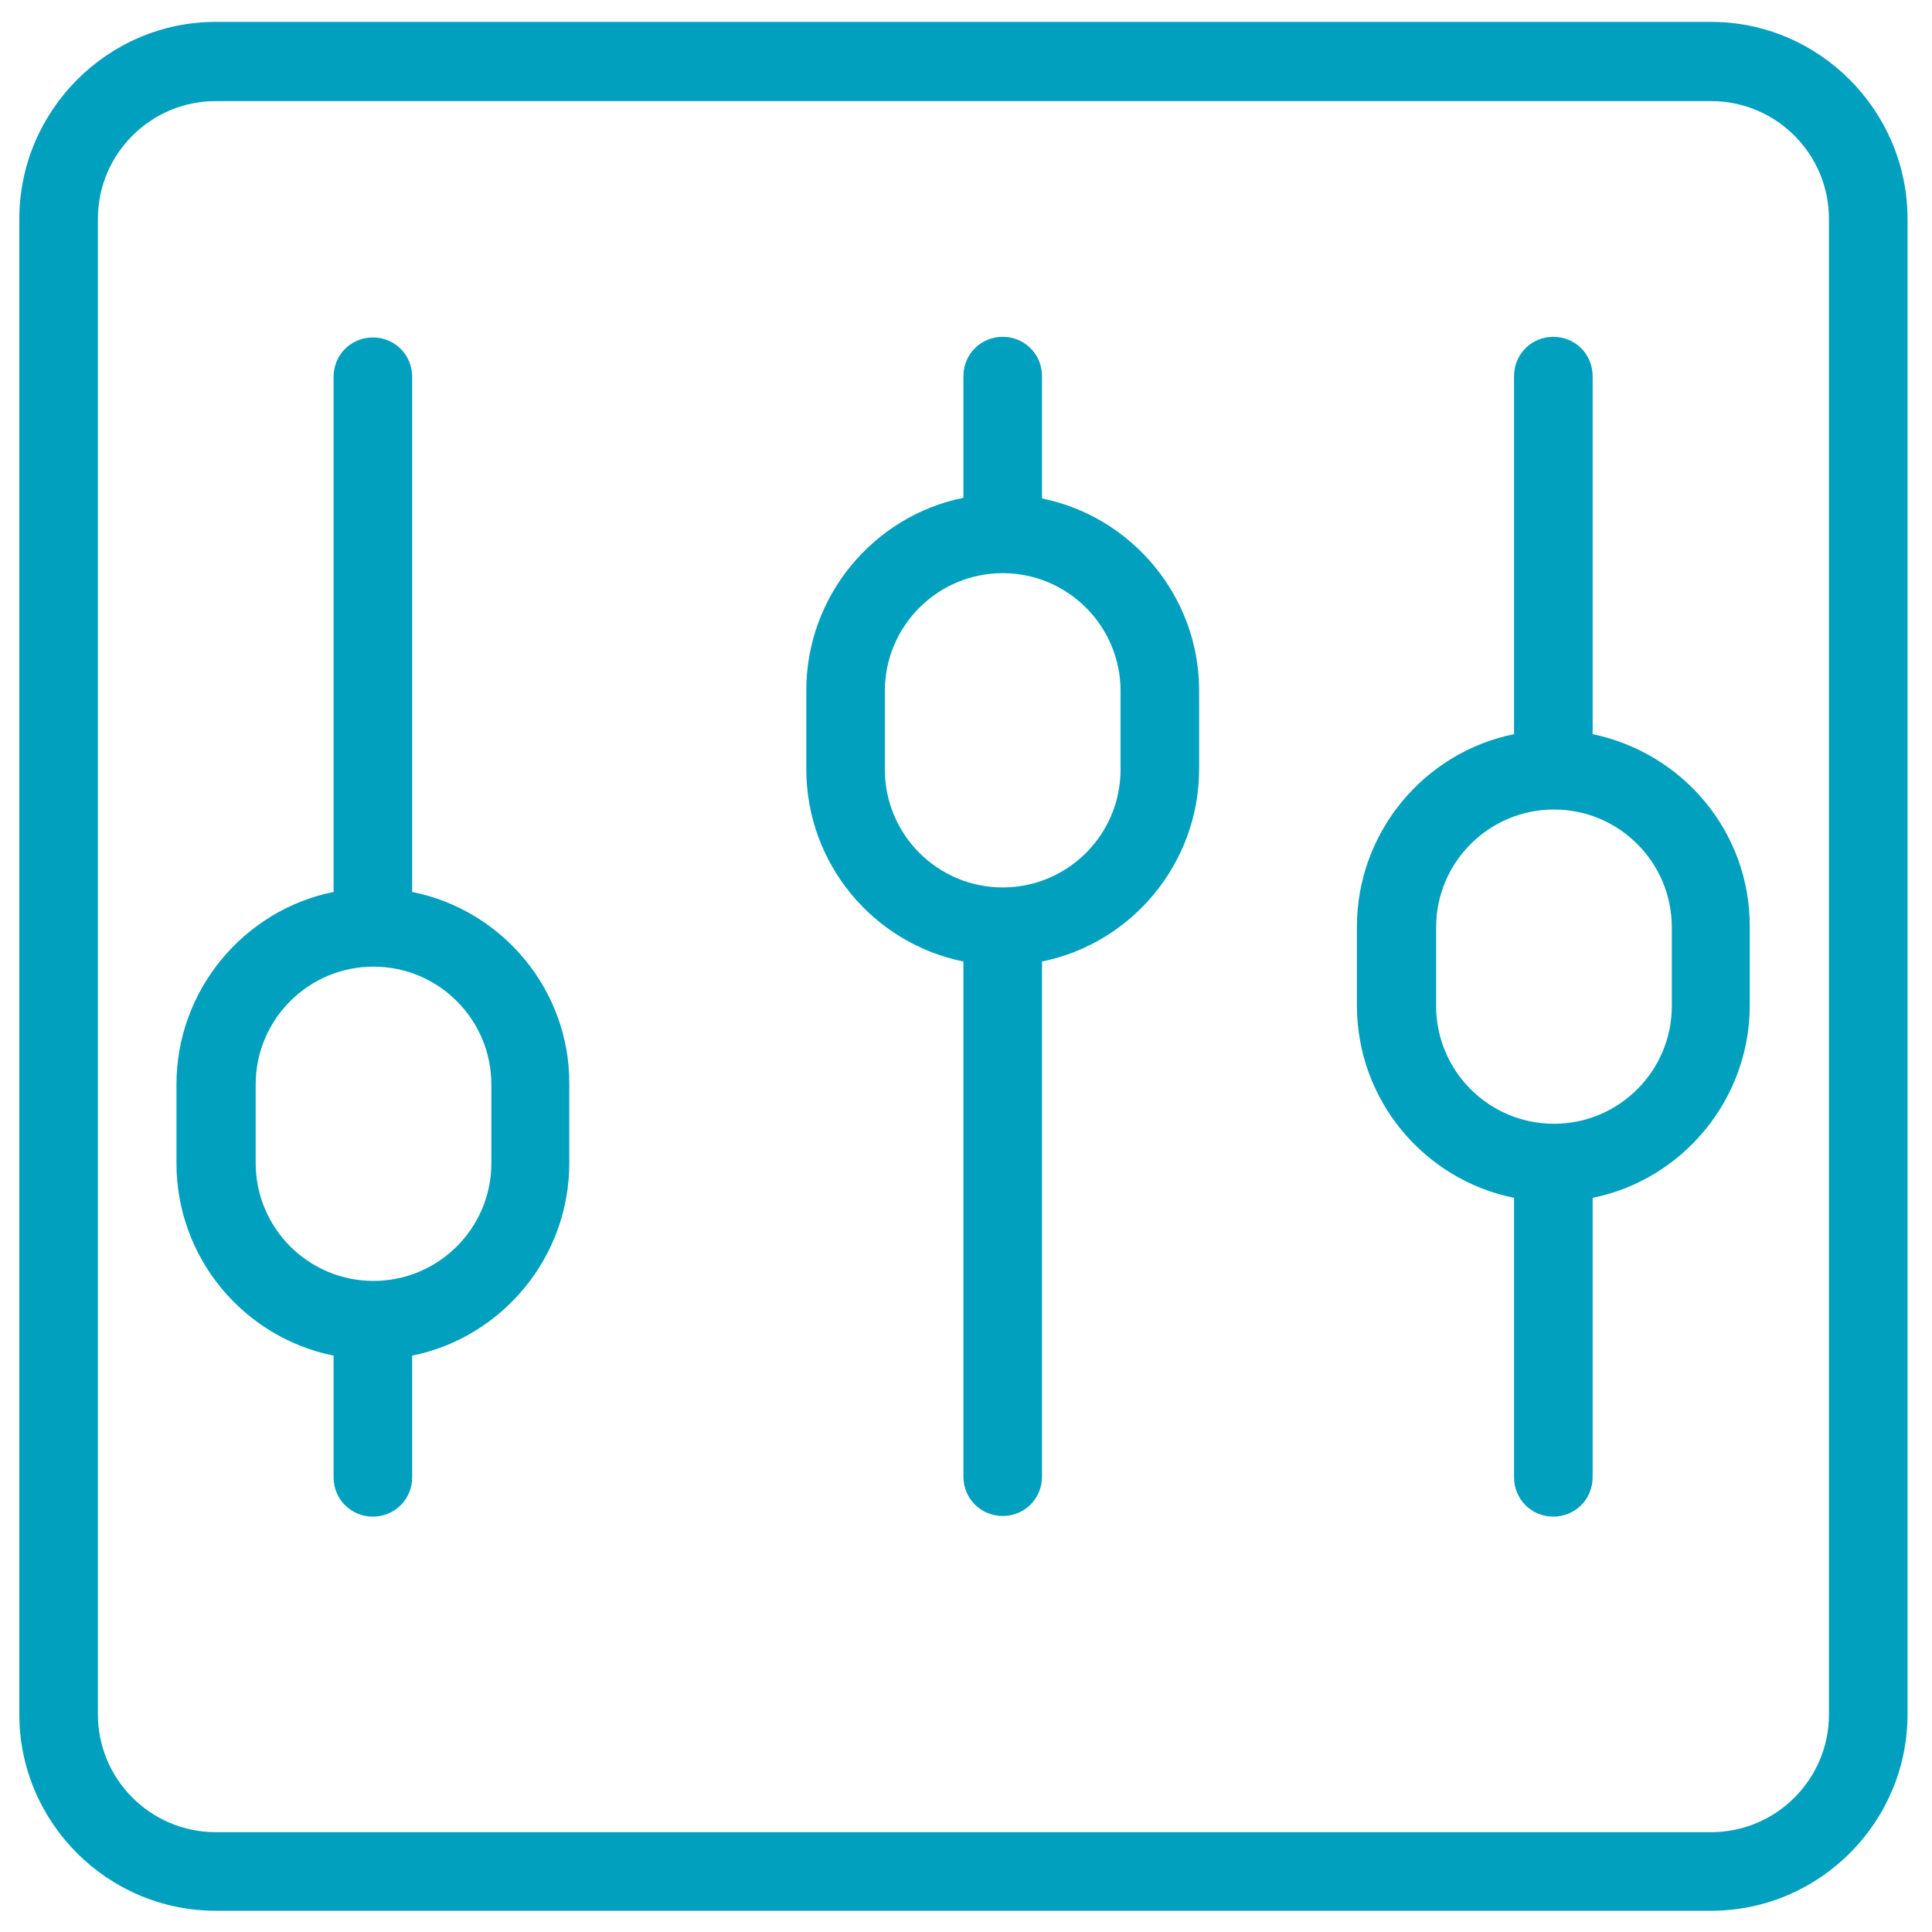
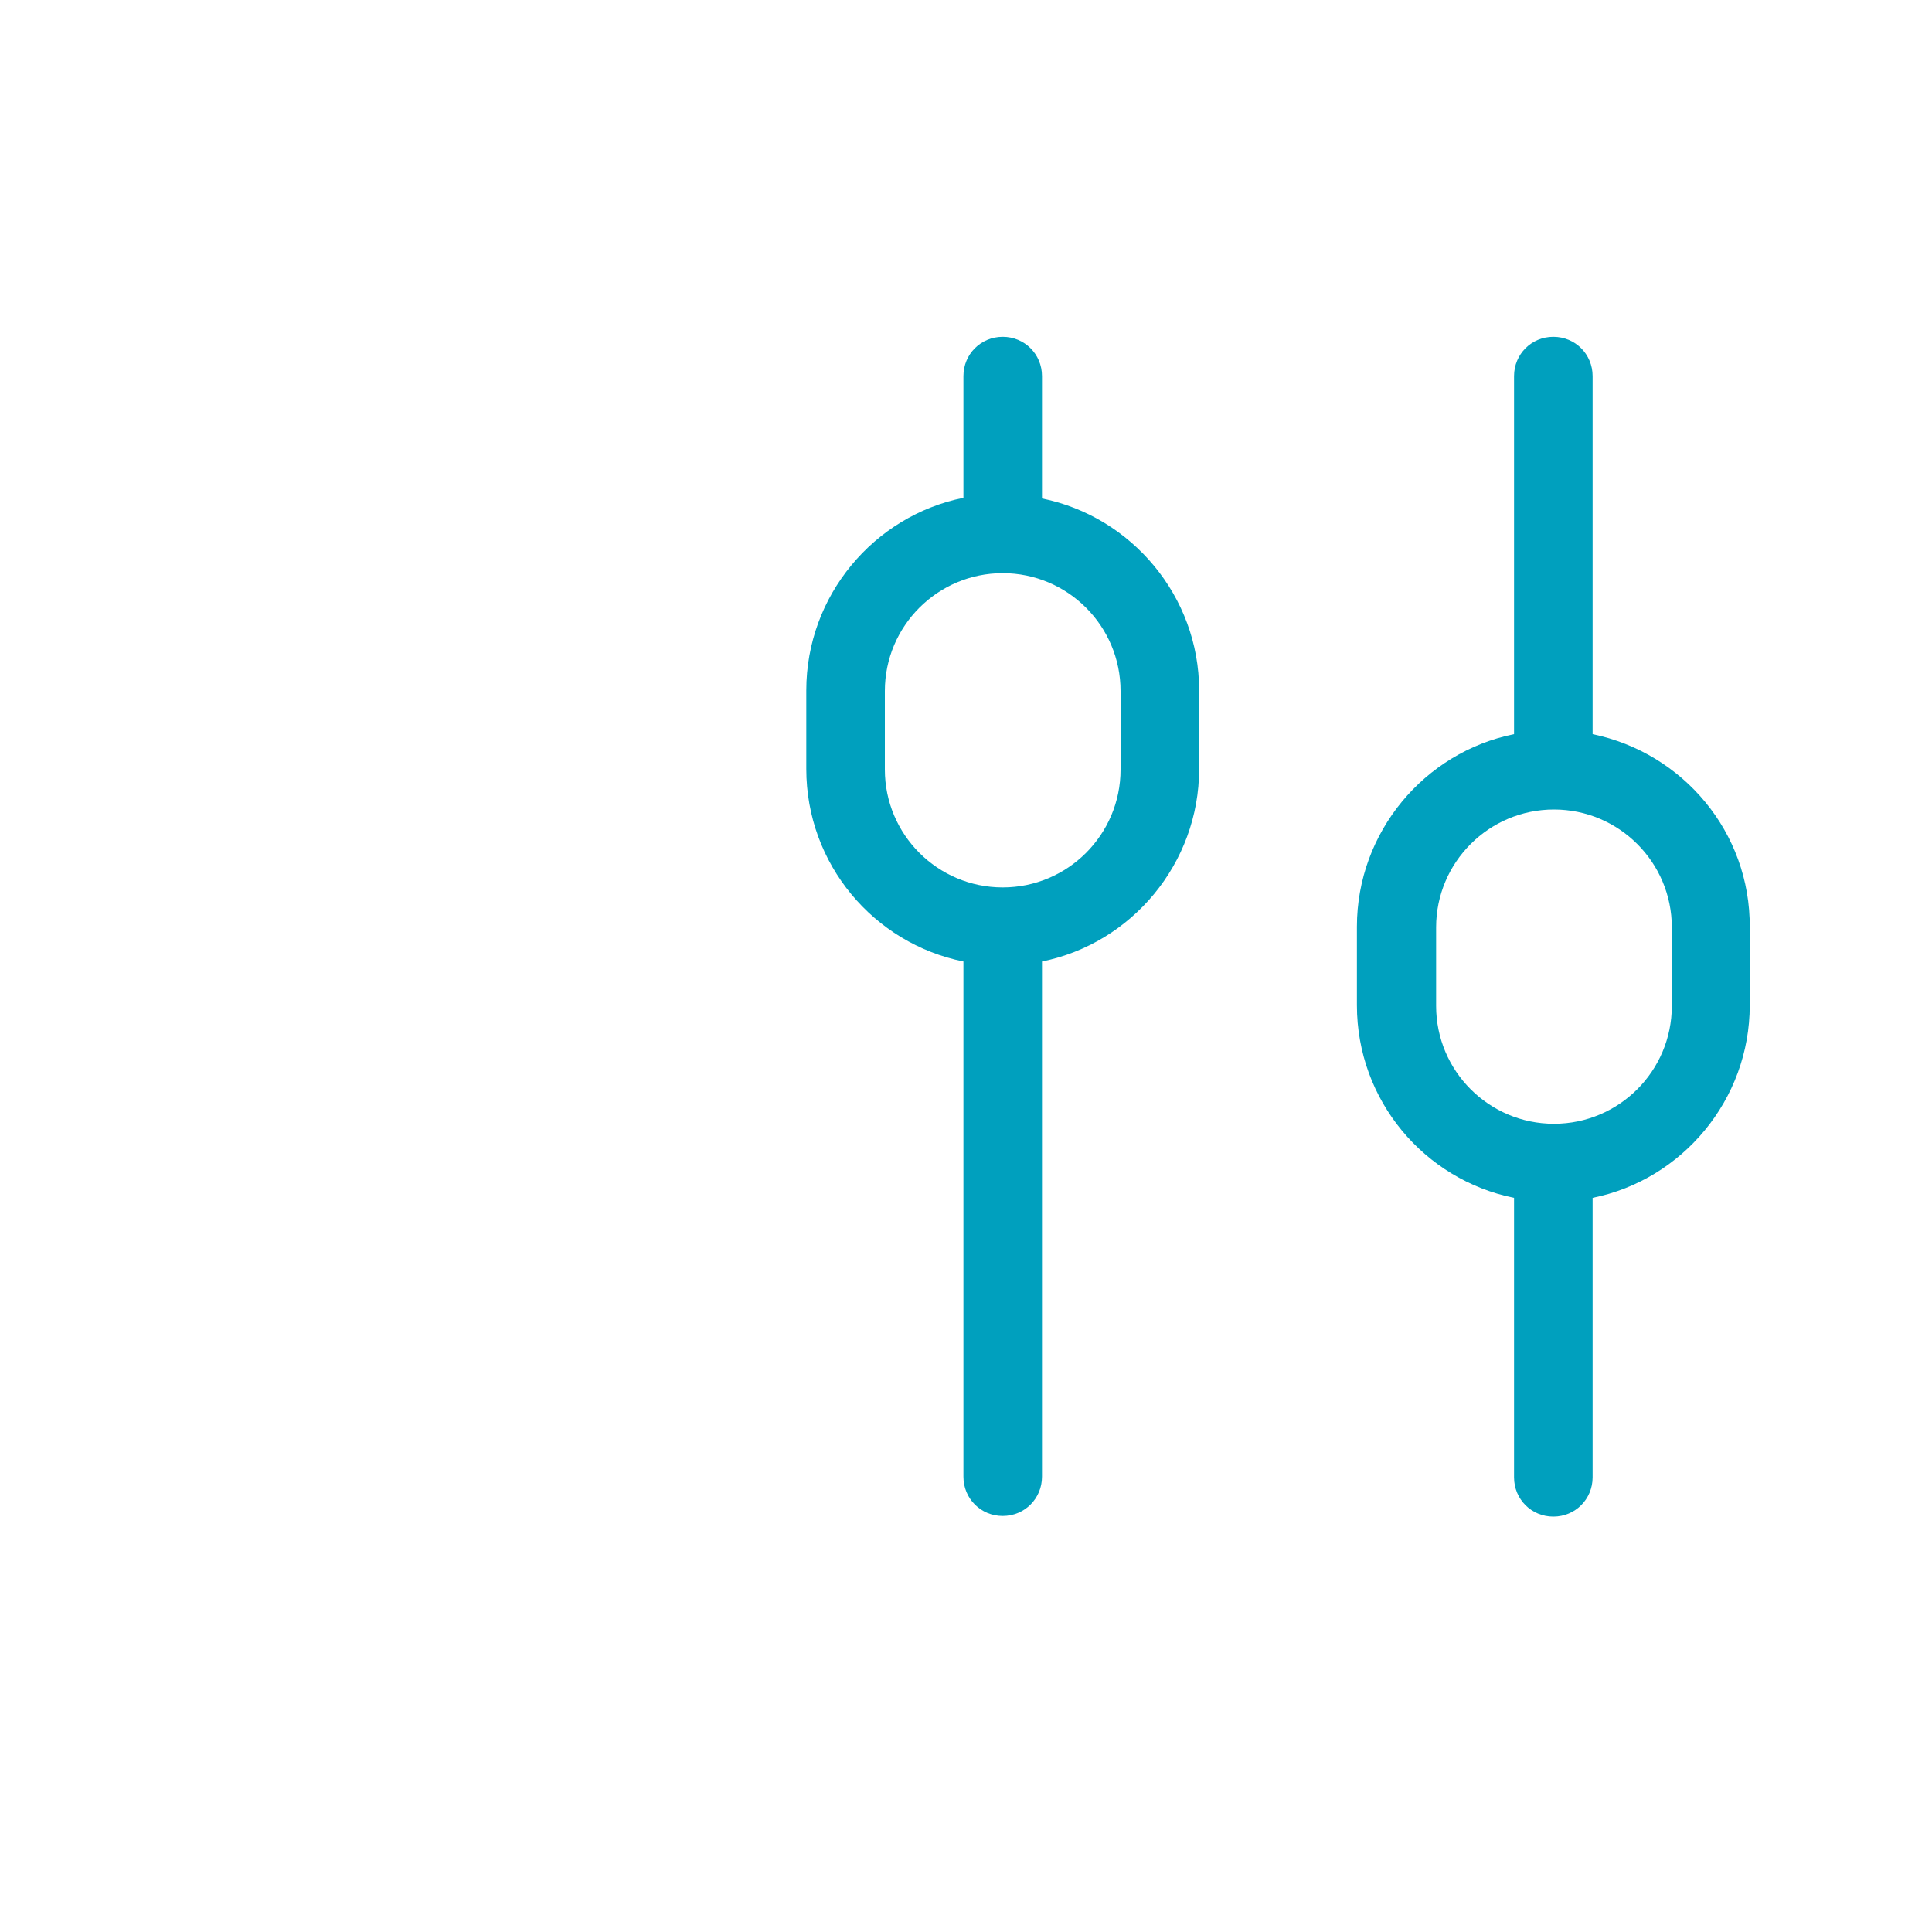
<svg xmlns="http://www.w3.org/2000/svg" version="1.1" id="Layer_1" x="0px" y="0px" viewBox="0 0 300 300" style="enable-background:new 0 0 300 300;" xml:space="preserve">
  <style type="text/css">
	.st0{fill:#00A0BE;}
</style>
  <g>
-     <path class="st0" d="M265.7,3.4H33.5C16.7,3.4,3,17.2,3,34v232.2c0,16.8,13.7,30.5,30.5,30.5h232.2c16.8,0,30.5-13.7,30.5-30.5V34   C296.2,17.2,282.5,3.4,265.7,3.4z M284,266.2c0,10.1-8.2,18.3-18.3,18.3H33.5c-10.1,0-18.3-8.2-18.3-18.3V34   c0-10.1,8.2-18.3,18.3-18.3h232.2c10.1,0,18.3,8.2,18.3,18.3V266.2z" />
-     <path class="st0" d="M64,138.5v-80c0-3.4-2.7-6.1-6.1-6.1c-3.4,0-6.1,2.7-6.1,6.1v80c-13.9,2.8-24.4,15.2-24.4,29.9v12.2   c0,14.8,10.5,27.1,24.4,29.9v18.9c0,3.4,2.7,6.1,6.1,6.1c3.4,0,6.1-2.7,6.1-6.1v-18.9c13.9-2.8,24.4-15.2,24.4-29.9v-12.2   C88.5,153.7,78,141.3,64,138.5z M76.3,180.6c0,10.1-8.2,18.3-18.3,18.3c-10.1,0-18.3-8.2-18.3-18.3v-12.2   c0-10.1,8.2-18.3,18.3-18.3c10.1,0,18.3,8.2,18.3,18.3V180.6z" />
    <path class="st0" d="M161.8,77.4V58.4c0-3.4-2.7-6.1-6.1-6.1c-3.4,0-6.1,2.7-6.1,6.1v18.9c-13.9,2.8-24.4,15.2-24.4,29.9v12.2   c0,14.8,10.5,27.1,24.4,29.9v80c0,3.4,2.7,6.1,6.1,6.1c3.4,0,6.1-2.7,6.1-6.1v-80c13.9-2.8,24.4-15.2,24.4-29.9v-12.2   C186.2,92.6,175.7,80.2,161.8,77.4z M174,119.5c0,10.1-8.2,18.3-18.3,18.3c-10.1,0-18.3-8.2-18.3-18.3v-12.2   c0-10.1,8.2-18.3,18.3-18.3c10.1,0,18.3,8.2,18.3,18.3V119.5z" />
    <path class="st0" d="M247.3,114V58.4c0-3.4-2.7-6.1-6.1-6.1s-6.1,2.7-6.1,6.1V114c-13.9,2.8-24.4,15.2-24.4,29.9v12.2   c0,14.8,10.5,27.1,24.4,29.9v43.4c0,3.4,2.7,6.1,6.1,6.1s6.1-2.7,6.1-6.1v-43.4c13.9-2.8,24.4-15.2,24.4-29.9V144   C271.8,129.2,261.3,116.9,247.3,114z M259.6,156.2c0,10.1-8.2,18.3-18.3,18.3c-10.1,0-18.3-8.2-18.3-18.3V144   c0-10.1,8.2-18.3,18.3-18.3c10.1,0,18.3,8.2,18.3,18.3V156.2z" />
  </g>
</svg>